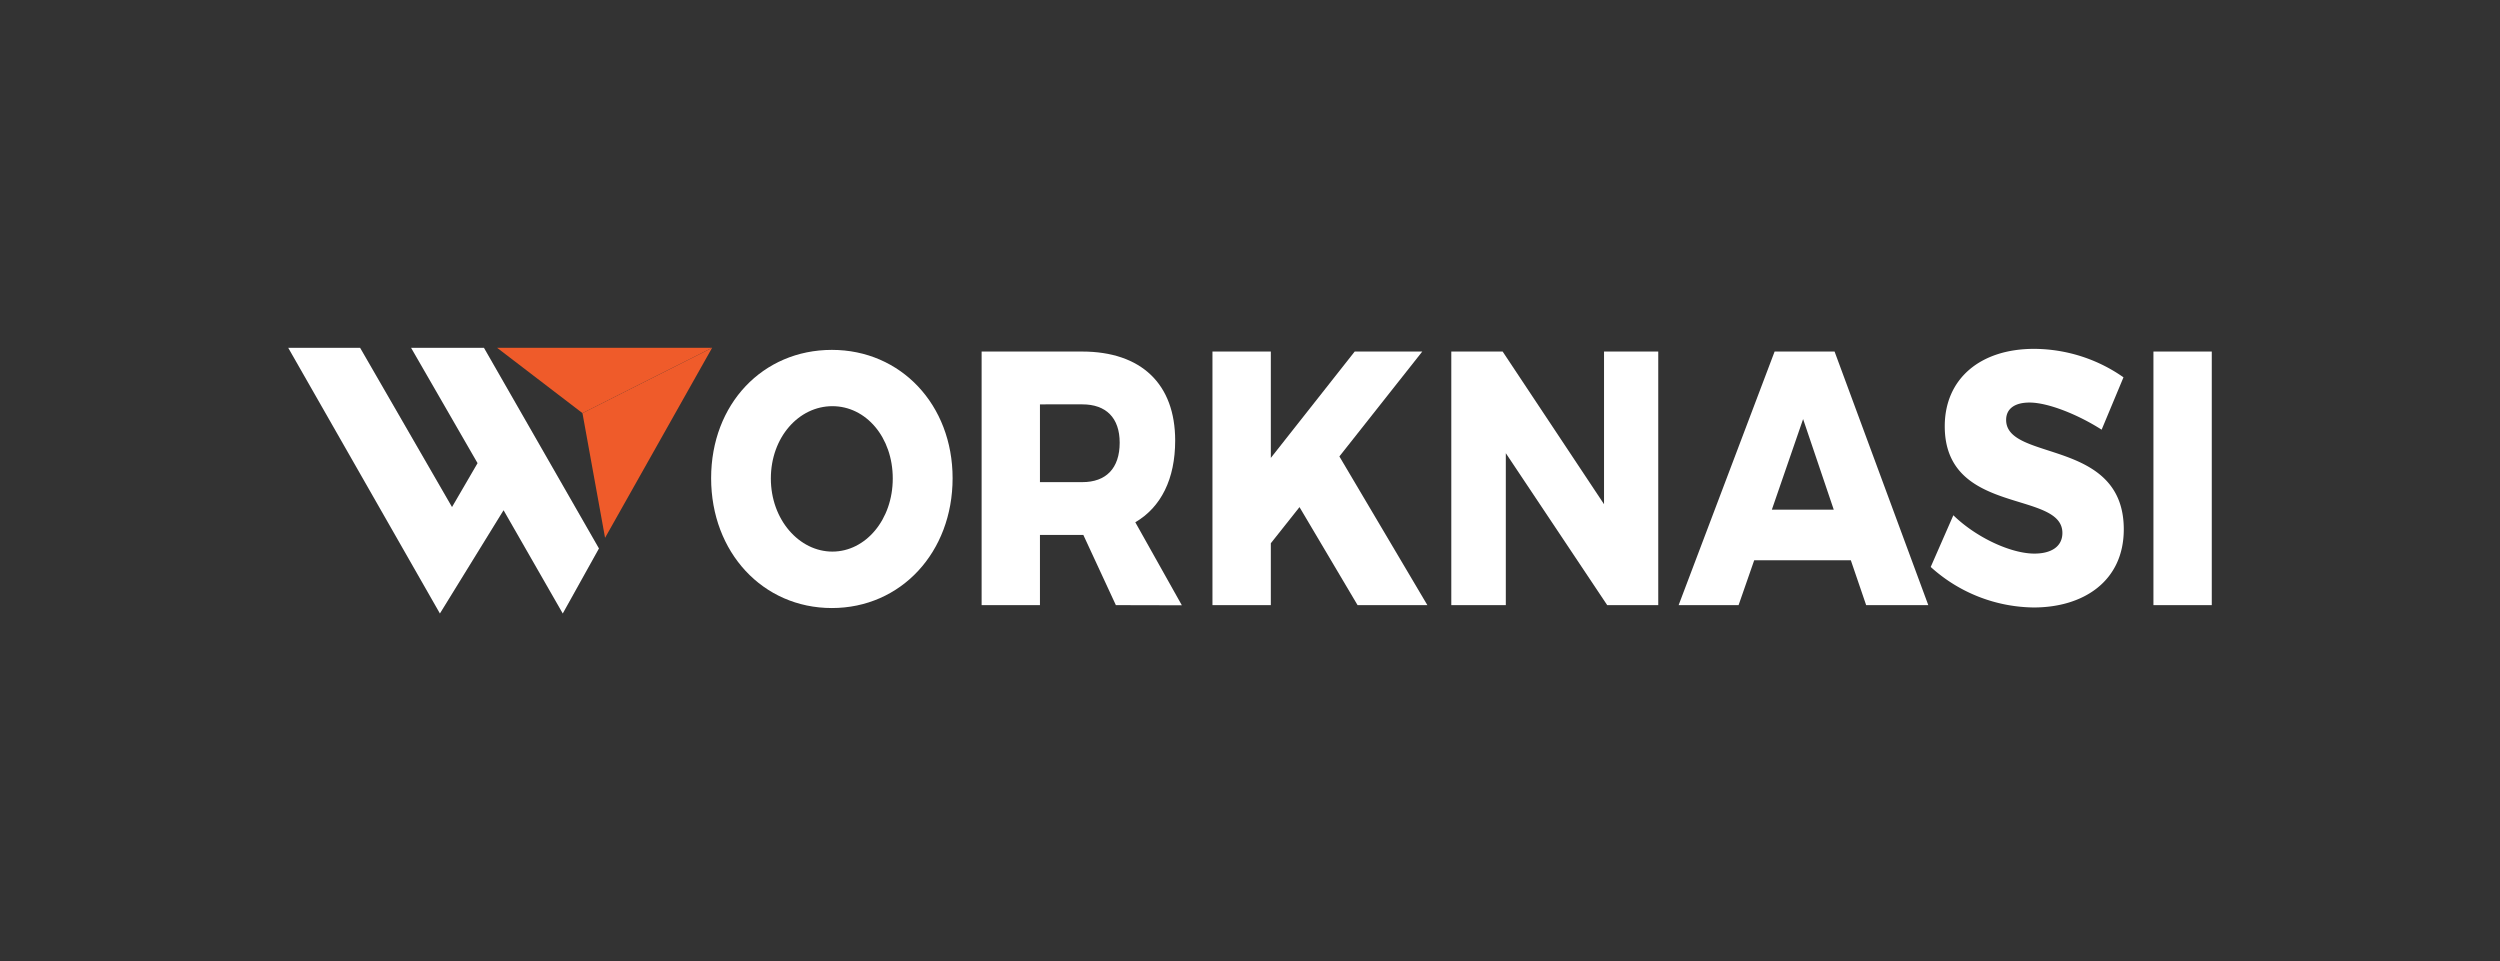
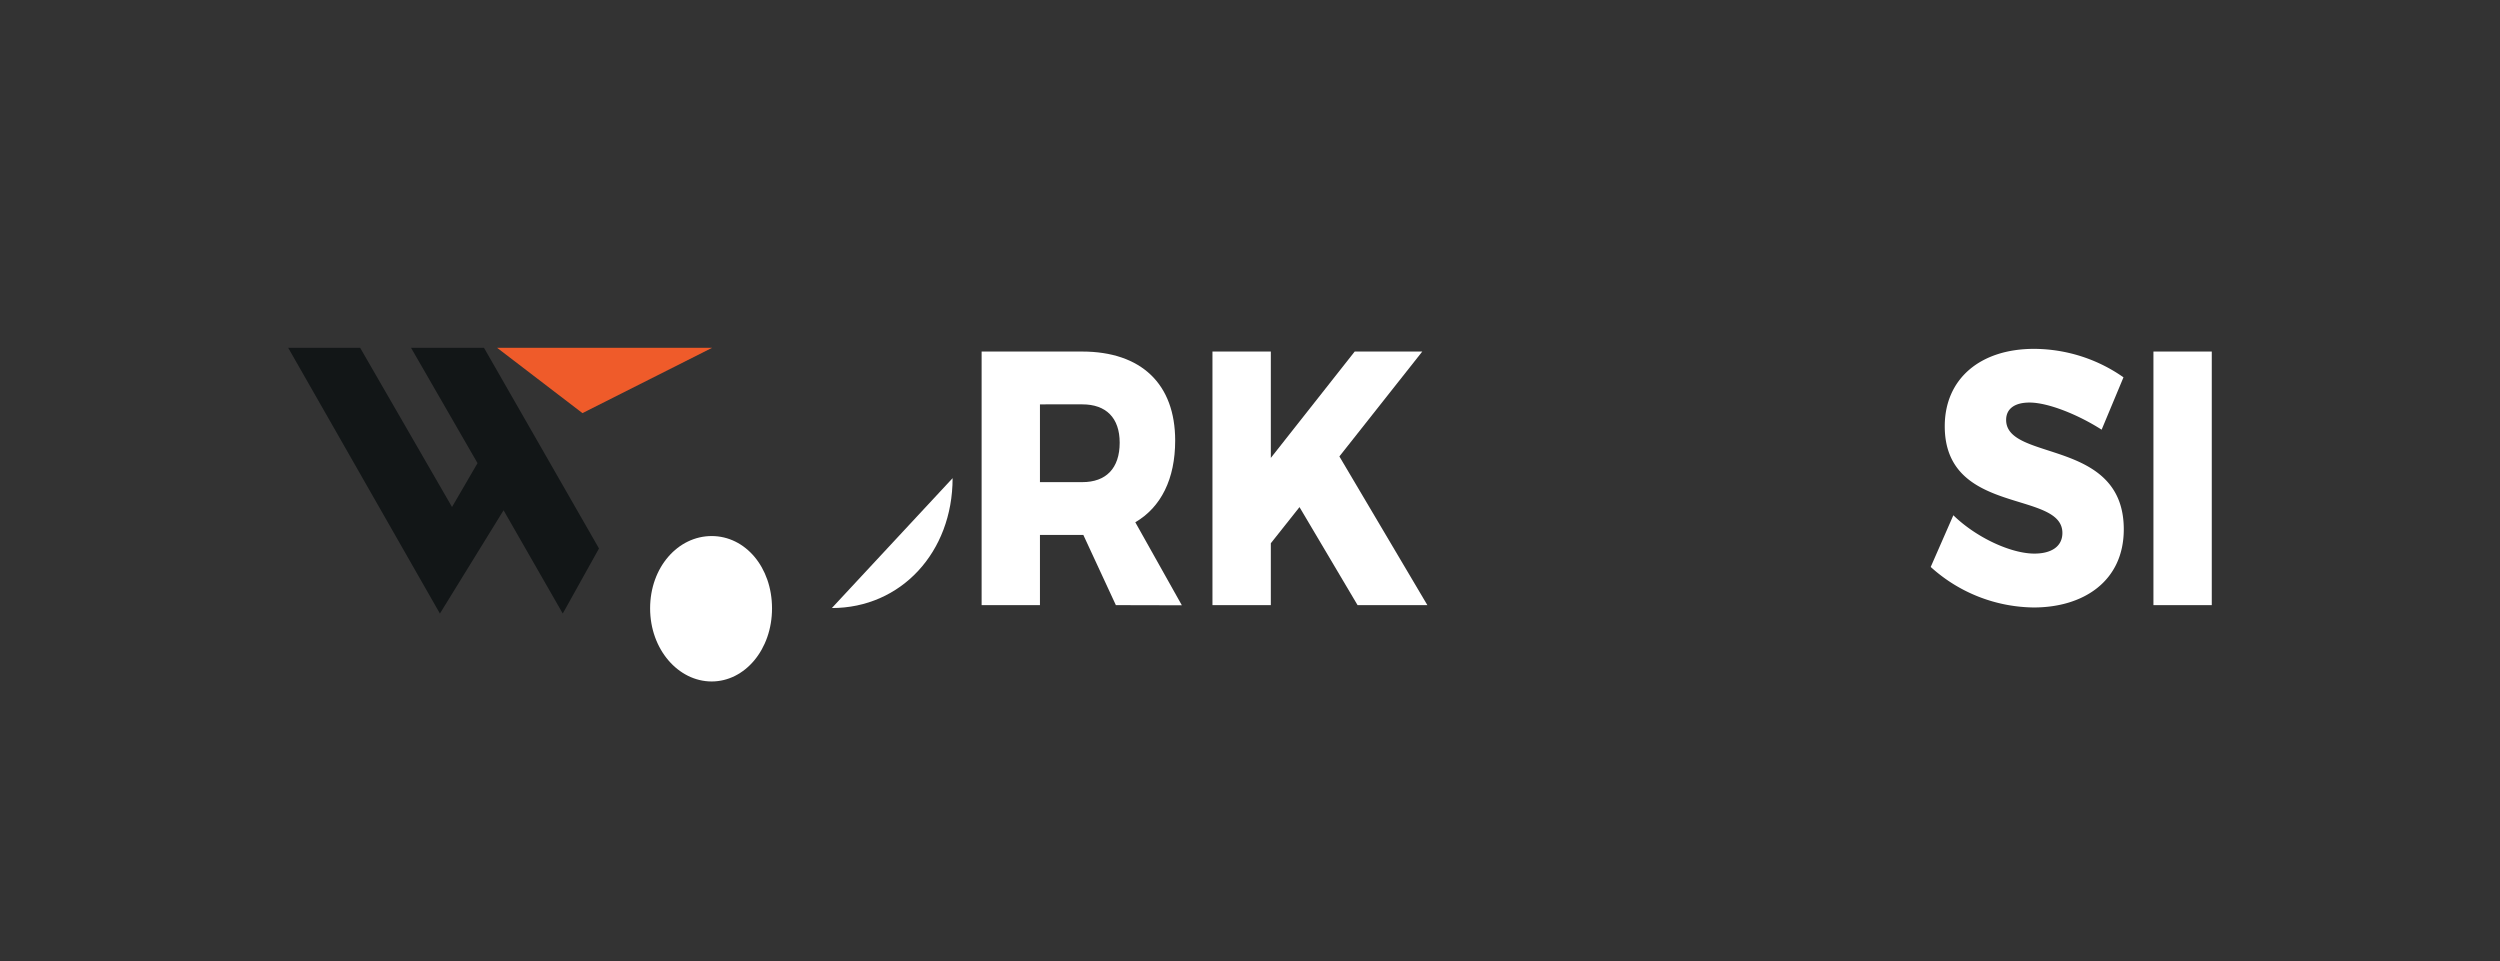
<svg xmlns="http://www.w3.org/2000/svg" id="Layer_1" data-name="Layer 1" viewBox="0 0 662.58 254.79">
  <rect x="0" y="0" width="662.58" height="254.79" fill="#333333" stroke="none" />
  <defs>
    <style>.cls-1{fill:#121617;}.cls-2{fill:#fff;}.cls-3{fill:#ef5b2a;}</style>
  </defs>
  <polygon class="cls-1" points="76.38 92.18 116.59 162.61 133.46 135.24 149.15 162.61 158.75 145.36 128.27 92.18 108.94 92.18 126.56 122.75 119.8 134.37 95.45 92.18 76.38 92.18" />
-   <polygon class="cls-2" points="76.38 92.18 116.59 162.61 133.46 135.24 149.15 162.61 158.75 145.36 128.27 92.18 108.94 92.18 126.56 122.75 119.8 134.37 95.45 92.18 76.38 92.18" />
-   <polygon class="cls-3" points="160.36 142.54 154.37 109.49 188.73 92.18 160.36 142.54" />
  <polygon class="cls-3" points="188.73 92.18 154.37 109.49 131.75 92.18 188.73 92.18" />
-   <path class="cls-2" d="M252.47,126.73c0,19.65-13.69,34.42-32,34.42s-32-14.77-32-34.42,13.69-34,32-34,32,14.57,32,34m-48.17.09c0,10.93,7.52,19.37,16.31,19.37s16-8.44,16-19.37-7.1-19.17-16-19.17-16.31,8.24-16.31,19.17" />
+   <path class="cls-2" d="M252.47,126.73c0,19.65-13.69,34.42-32,34.42m-48.17.09c0,10.93,7.52,19.37,16.31,19.37s16-8.44,16-19.37-7.1-19.17-16-19.17-16.31,8.24-16.31,19.17" />
  <path class="cls-2" d="M295.74,160.38l-8.62-18.6h-11.5v18.6H260.16V93.17h26.62c15.72,0,24.68,8.63,24.68,23.59,0,10.16-3.72,17.64-10.57,21.66l12.34,22Zm-20.12-32.6h11.24c6.26,0,9.89-3.64,9.89-10.45,0-6.61-3.63-10.16-9.89-10.16H275.62Z" />
  <polygon class="cls-2" points="359.8 160.38 344.41 134.4 336.81 143.98 336.81 160.38 321.34 160.38 321.34 93.17 336.81 93.17 336.81 121.36 359.04 93.17 376.95 93.17 354.98 120.97 378.3 160.38 359.8 160.38" />
-   <polygon class="cls-2" points="398.25 93.17 425.12 133.63 425.12 93.17 439.49 93.17 439.49 160.38 425.96 160.38 399.09 120.11 399.09 160.38 384.64 160.38 384.64 93.17 398.25 93.17" />
-   <path class="cls-2" d="M490.53,148.49H464.92l-4.14,11.89H444.89l25.44-67.21h15.89l24.84,67.21H494.59ZM486,135.07l-8.12-24-8.28,24Z" />
  <path class="cls-2" d="M537.85,106.69c-3.72,0-6.16,1.53-6.16,4.6,0,11.12,31.18,4.8,31.18,29C562.87,154,552.22,161,539,161a41.29,41.29,0,0,1-27.3-10.74l6-13.7c6.09,5.94,15.3,10.16,21.47,10.16,4.56,0,7.43-1.92,7.43-5.47,0-11.41-31.18-4.5-31.18-28.28,0-12.56,9.38-20.51,23.66-20.51A41.52,41.52,0,0,1,562.79,100L557,113.88c-6.25-4-14.2-7.19-19.1-7.19" />
  <rect class="cls-2" x="570.73" y="93.17" width="15.46" height="67.21" />
</svg>